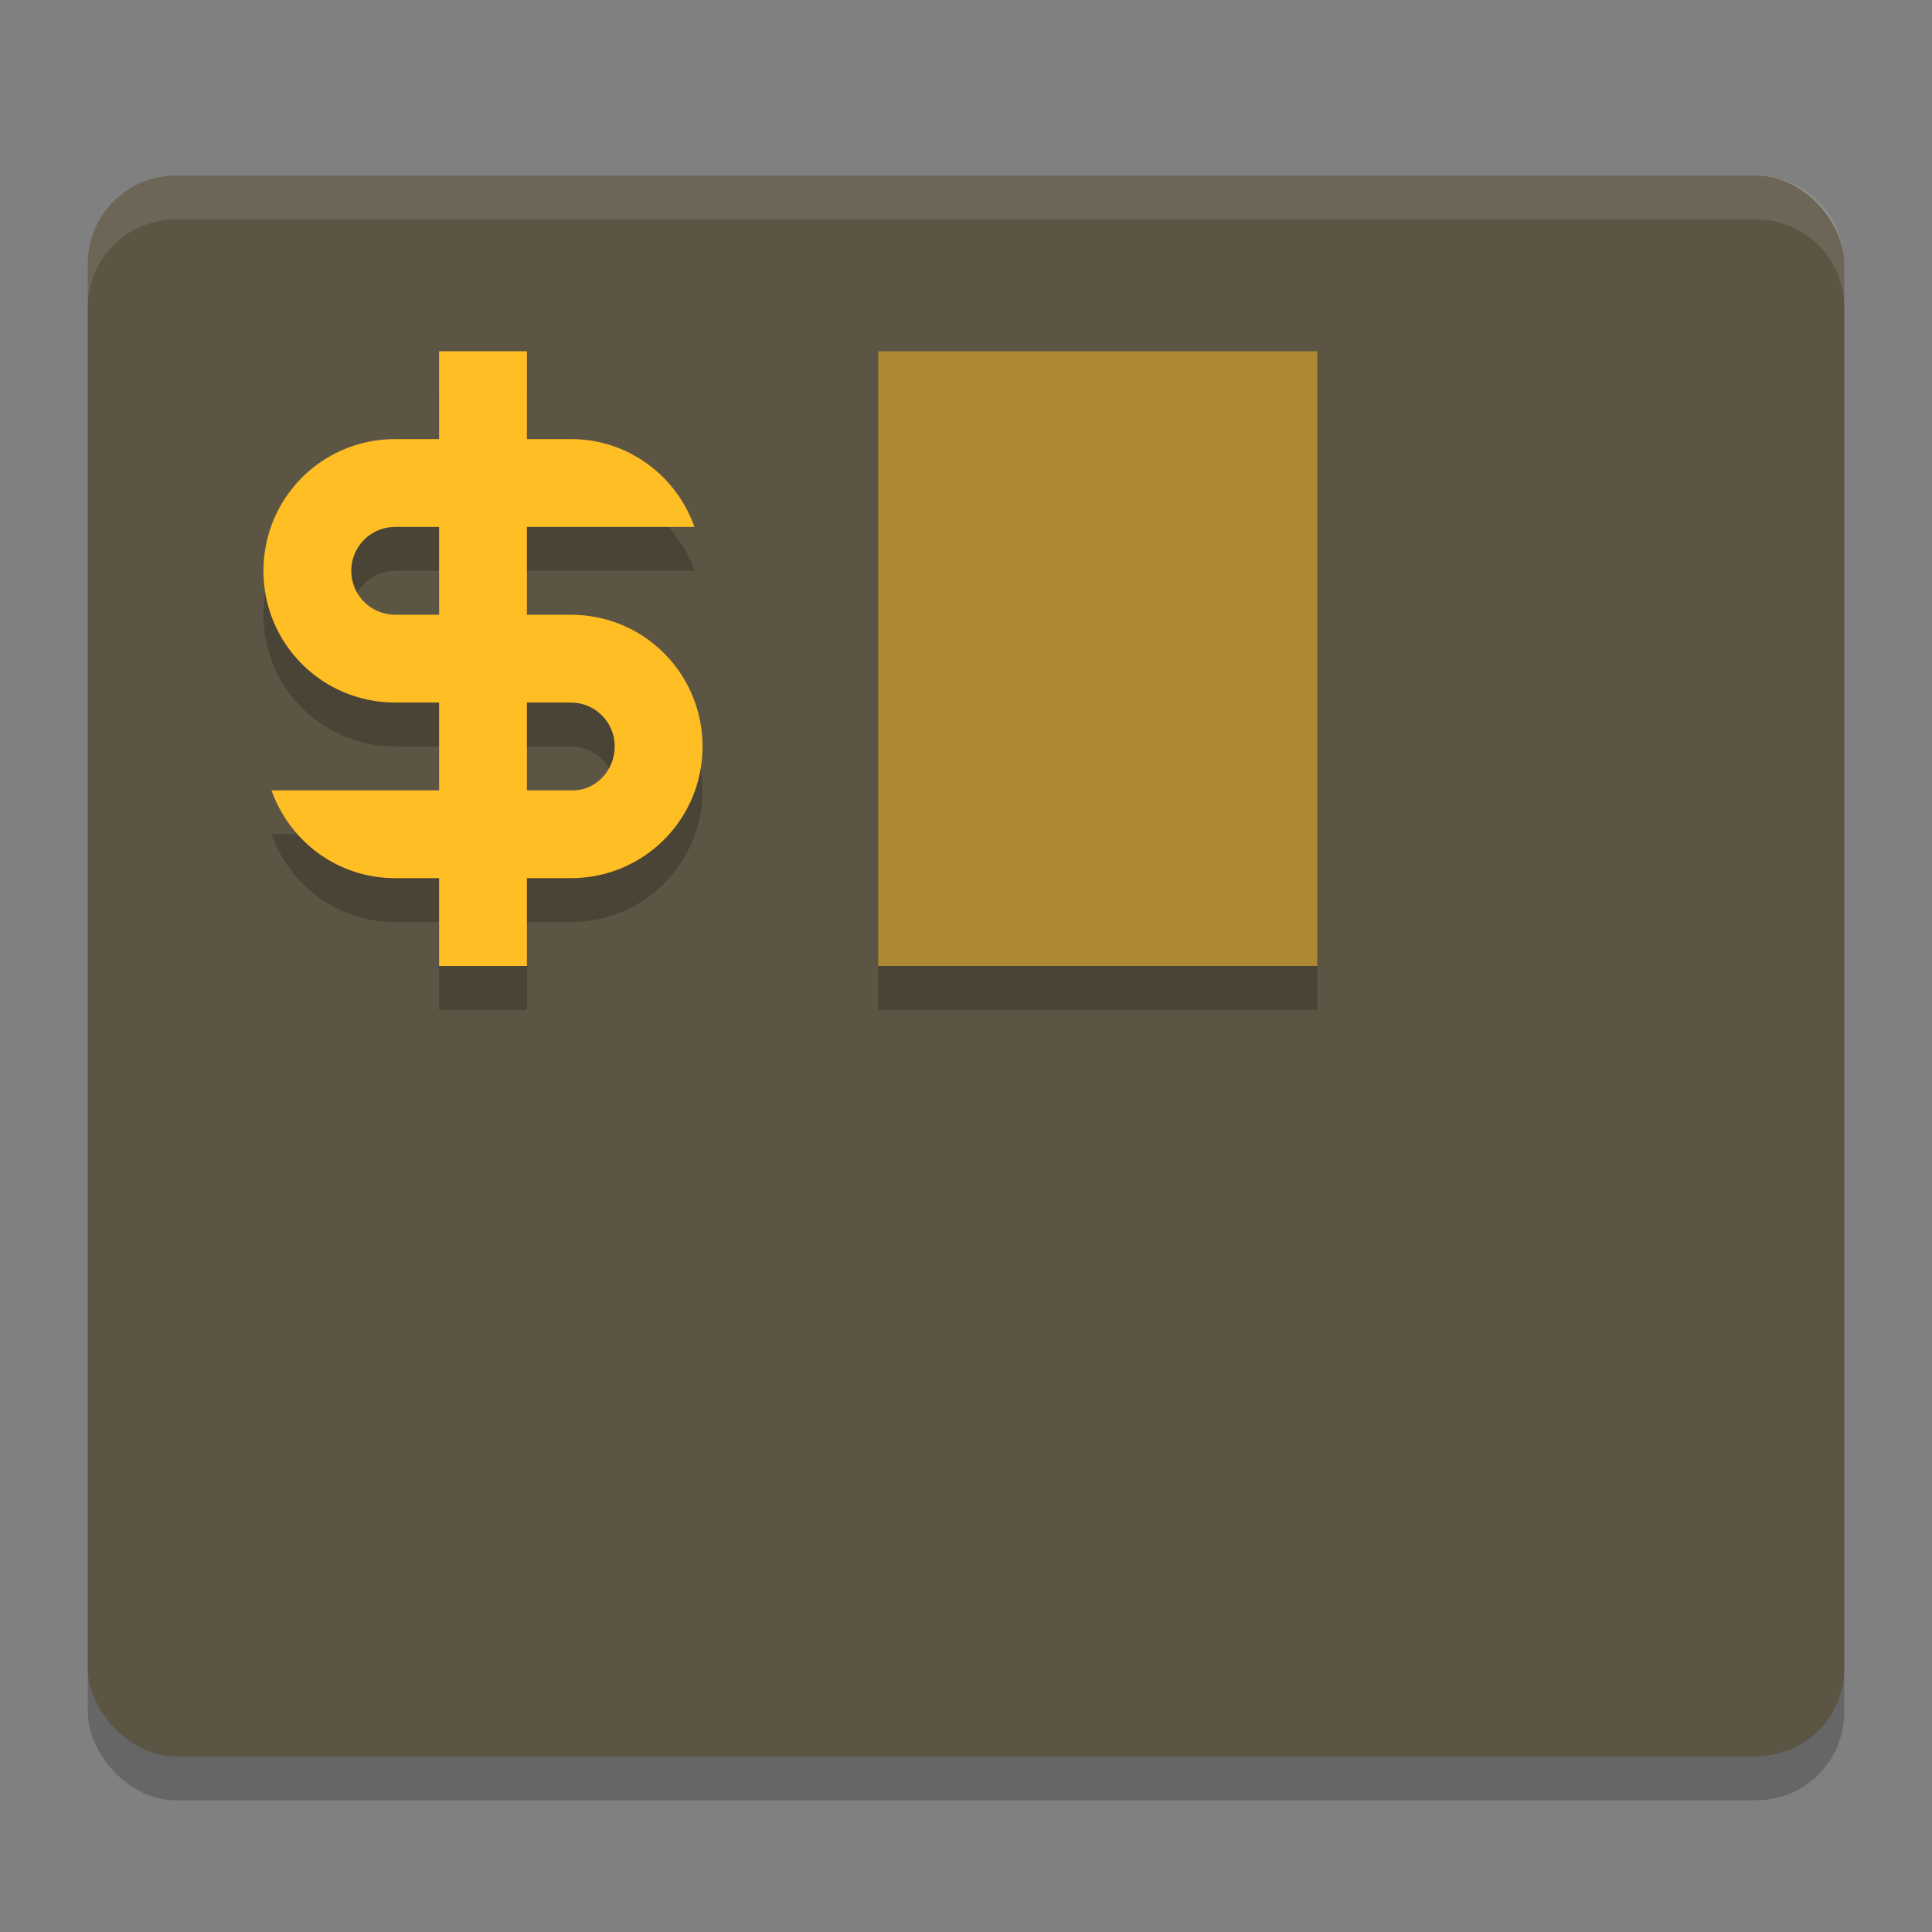
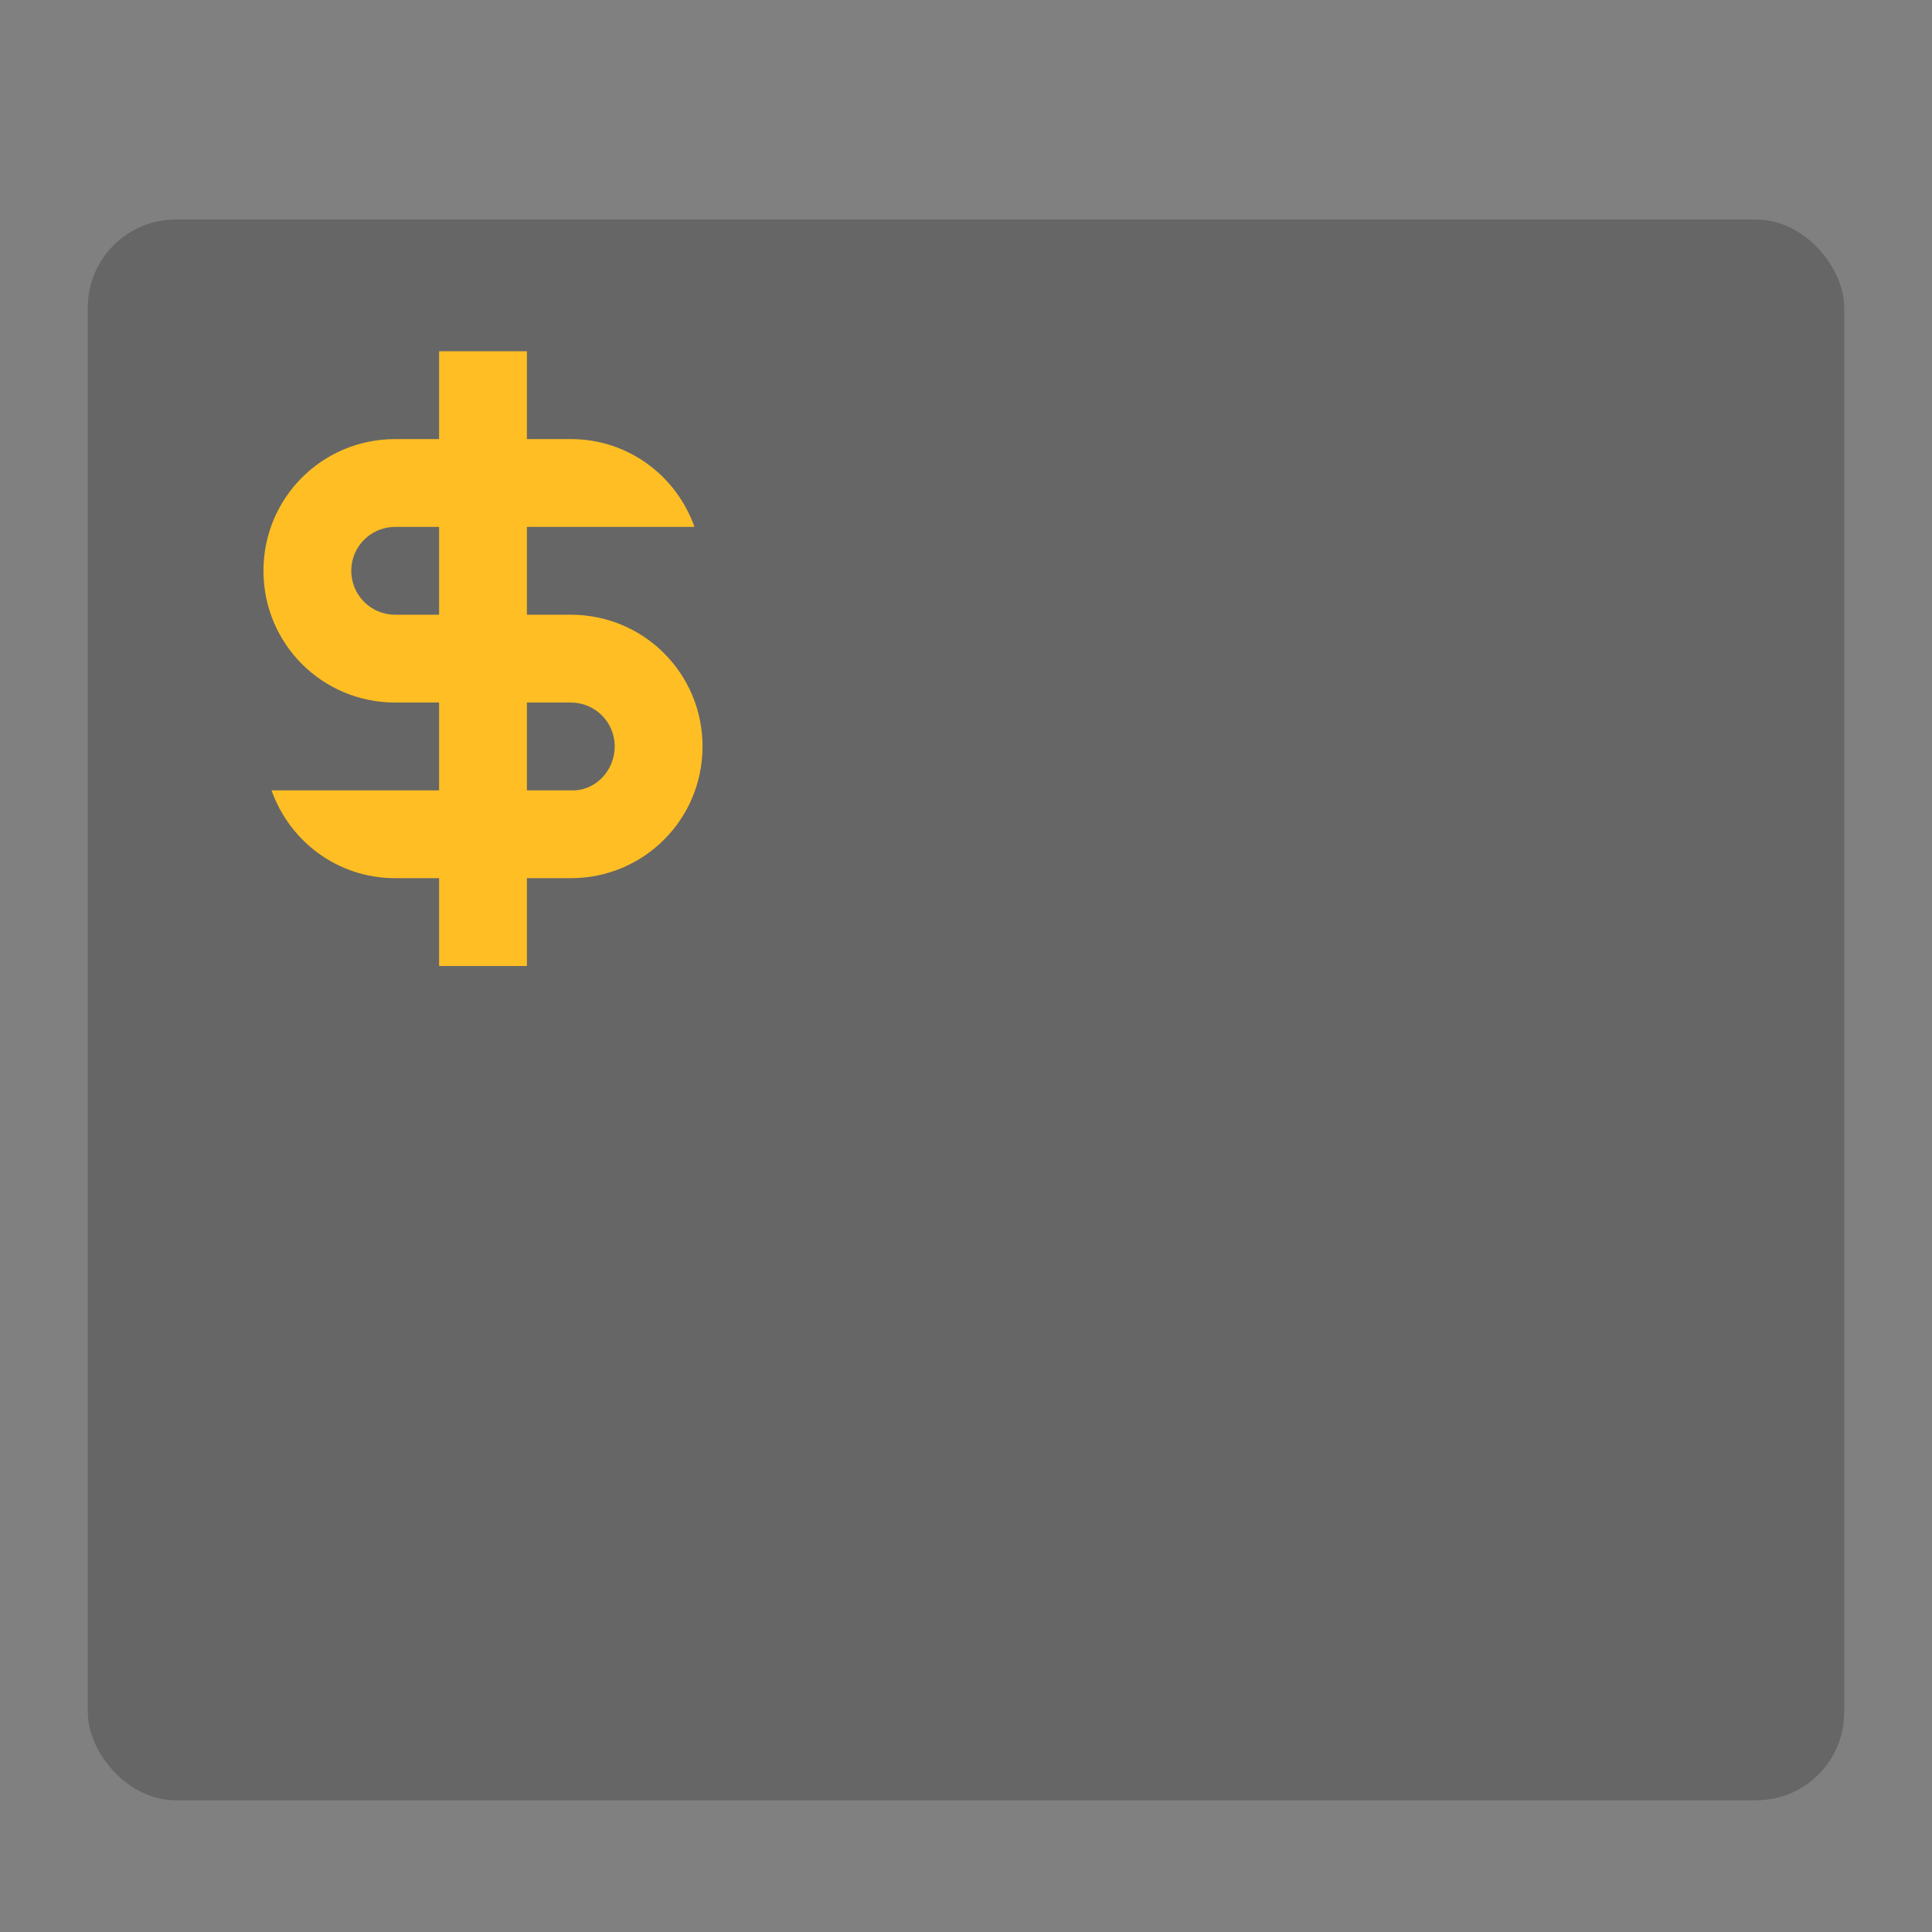
<svg xmlns="http://www.w3.org/2000/svg" width="22" height="22" version="1">
  <rect width="100%" height="100%" fill="#808080" stroke="none" />
  <rect style="opacity:.2" width="20" height="18" x="1" y="2.5" rx="1" ry="1" />
-   <rect style="fill:#5d5544" width="20" height="18" x="1" y="2" rx="1" ry="1" />
-   <path style="opacity:.2" d="m6 8.5h0.5c0.277 0 0.5 0.223 0.5 0.5s-0.223 0.513-0.5 0.5h-0.5zm-1.5-2h0.5v1h-0.5c-0.277 0-0.5-0.223-0.5-0.5s0.223-0.5 0.5-0.5zm0.5-2v1h-0.5c-0.831 0-1.5 0.669-1.5 1.5s0.669 1.5 1.5 1.5h0.5v1h-1.908c0.206 0.582 0.754 1 1.408 1h0.5v1h1v-1h0.5c0.831 0 1.5-0.669 1.5-1.5s-0.669-1.5-1.5-1.5h-0.5v-1h1.908c-0.206-0.582-0.754-1-1.408-1h-0.5v-1h-1z" />
  <path style="fill:#ffbe23" d="m6 8h0.5c0.277 0 0.5 0.223 0.5 0.5s-0.223 0.513-0.5 0.5h-0.5zm-1.5-2h0.5v1h-0.5c-0.277 0-0.5-0.223-0.5-0.5s0.223-0.5 0.5-0.5zm0.5-2v1h-0.5c-0.831 0-1.5 0.669-1.5 1.5s0.669 1.5 1.5 1.5h0.5v1h-1.908c0.206 0.582 0.754 1 1.408 1h0.5v1h1v-1h0.5c0.831 0 1.5-0.669 1.5-1.5s-0.669-1.5-1.5-1.5h-0.5v-1h1.908c-0.206-0.582-0.754-1-1.408-1h-0.5v-1z" />
-   <rect style="opacity:.5;fill:#ffbe23" width="5" height="7" x="10" y="4" />
-   <path style="opacity:.2" d="m10 11v0.5h5v-0.5h-5z" />
-   <path style="opacity:.1;fill:#ffffff" d="m2 2c-0.554 0-1 0.446-1 1v0.5c0-0.554 0.446-1 1-1h18c0.554 0 1 0.446 1 1v-0.5c0-0.554-0.446-1-1-1z" />
</svg>